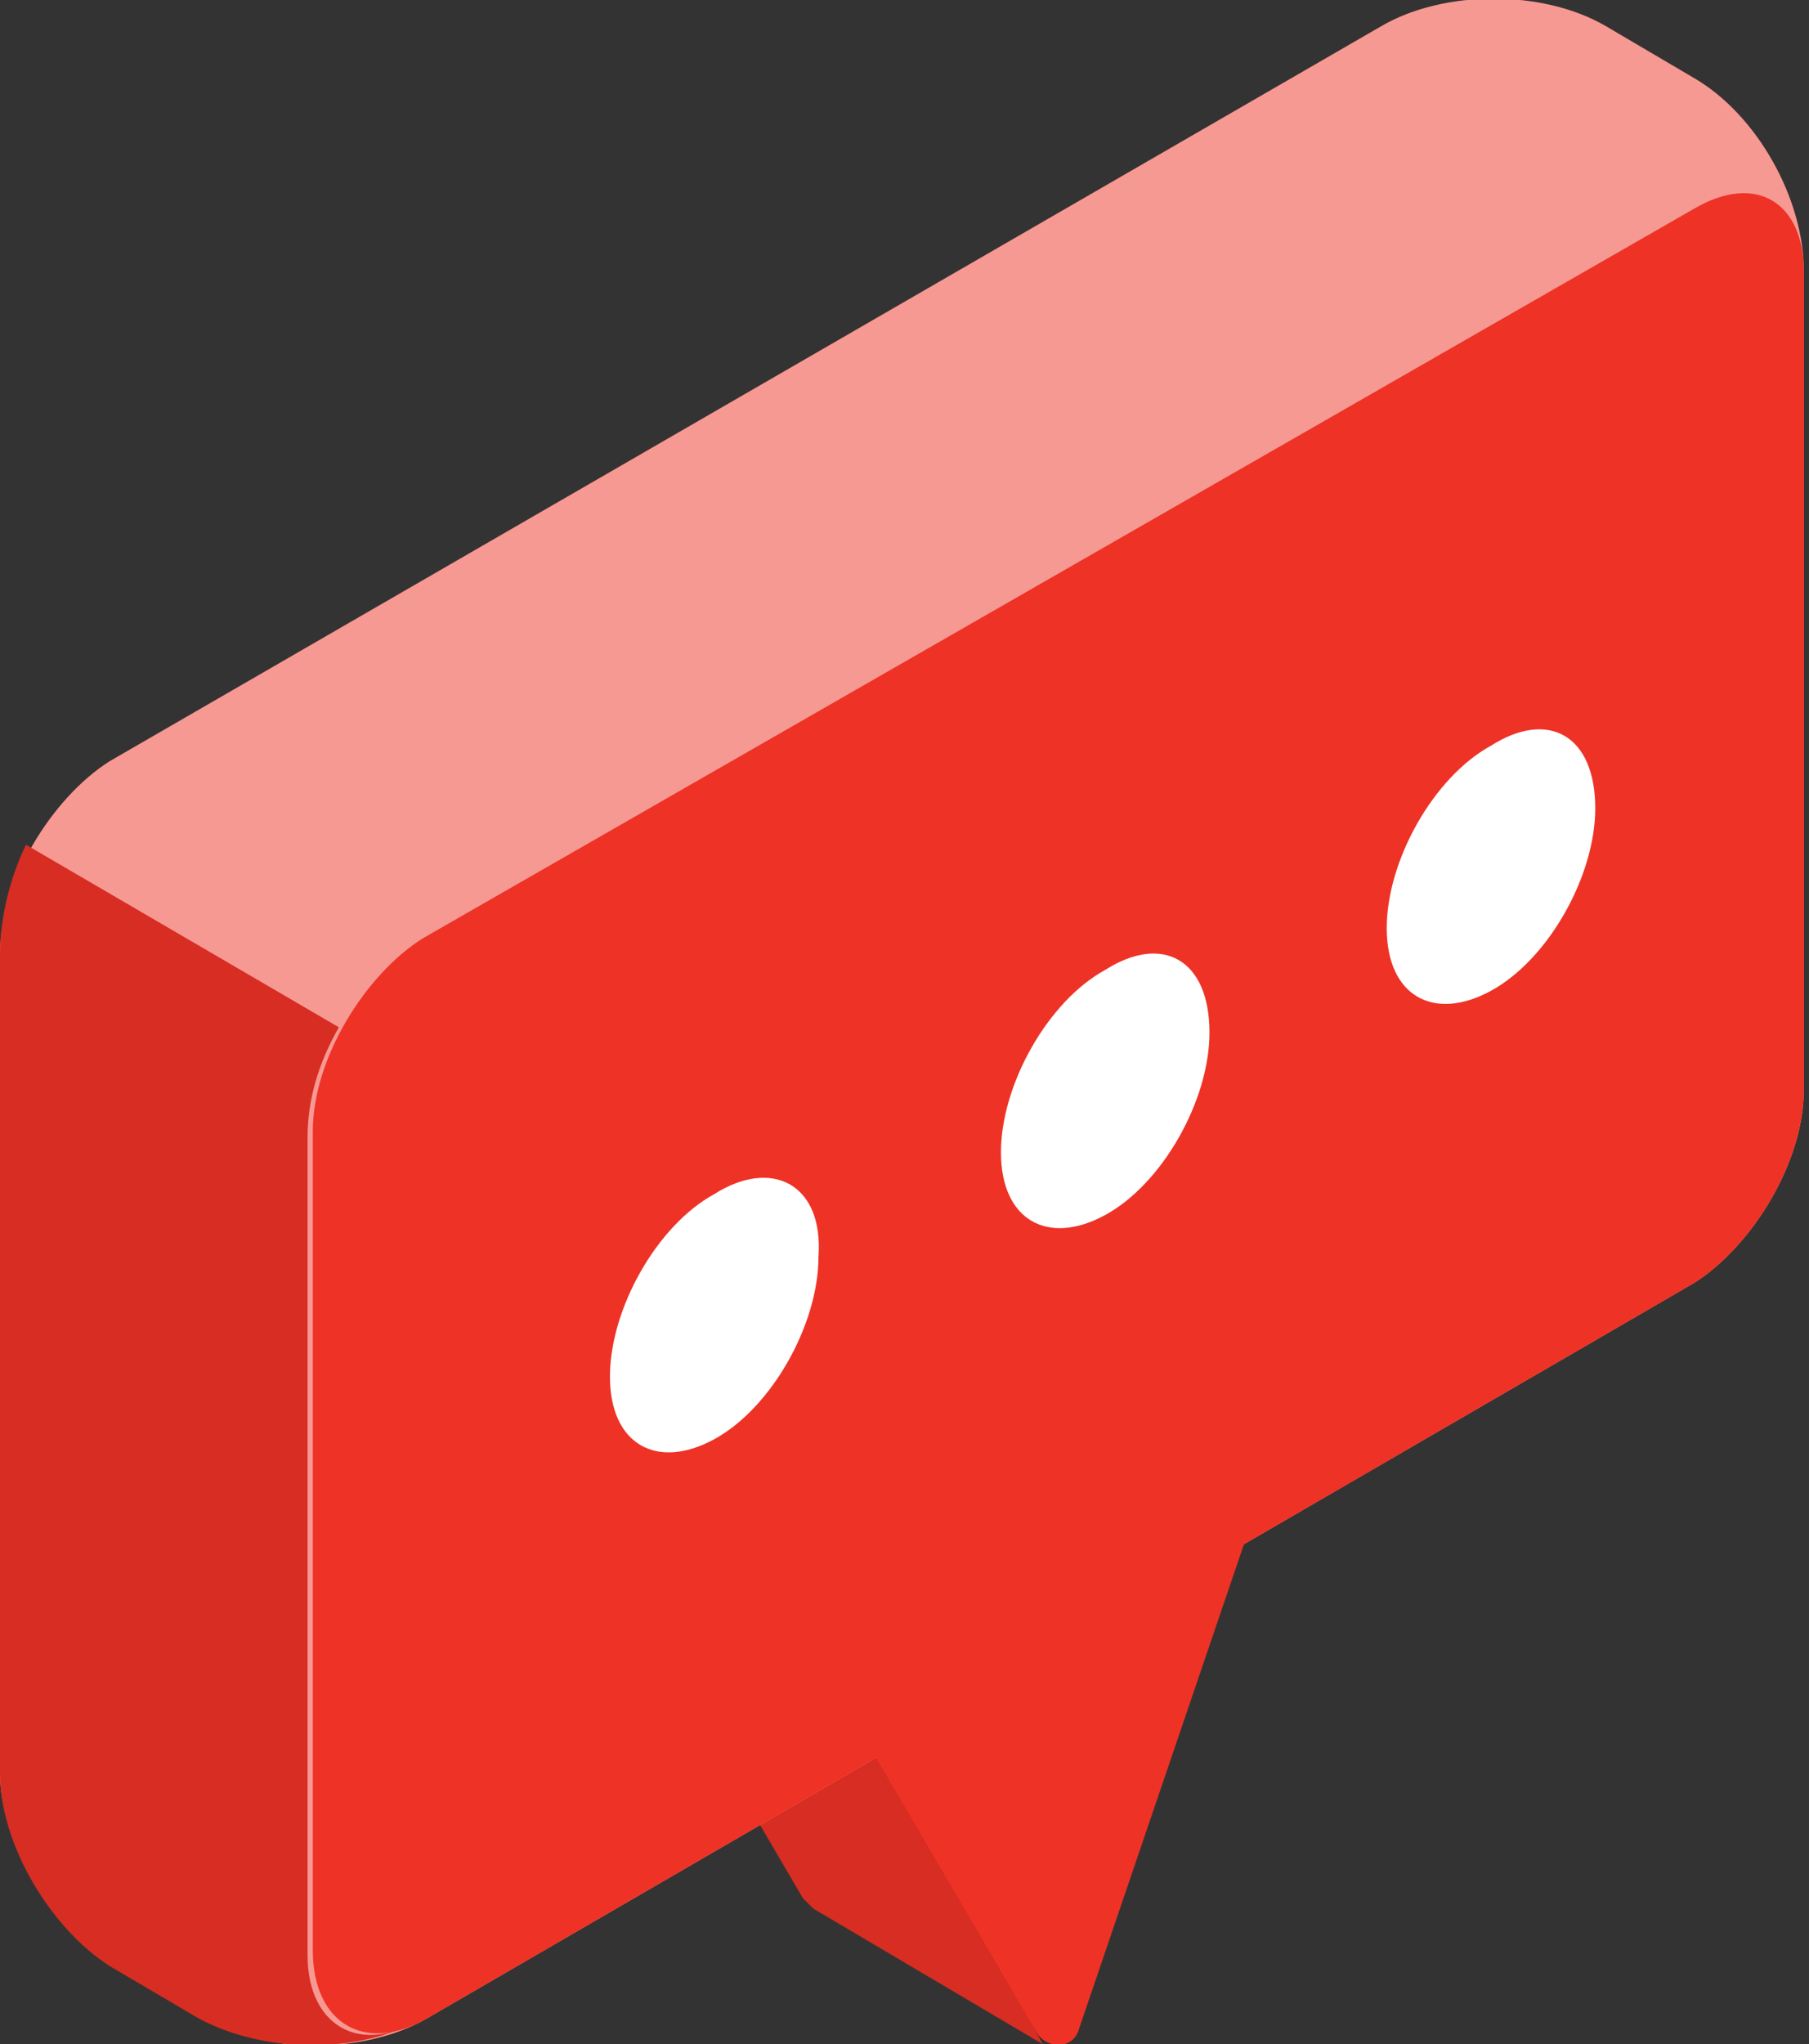
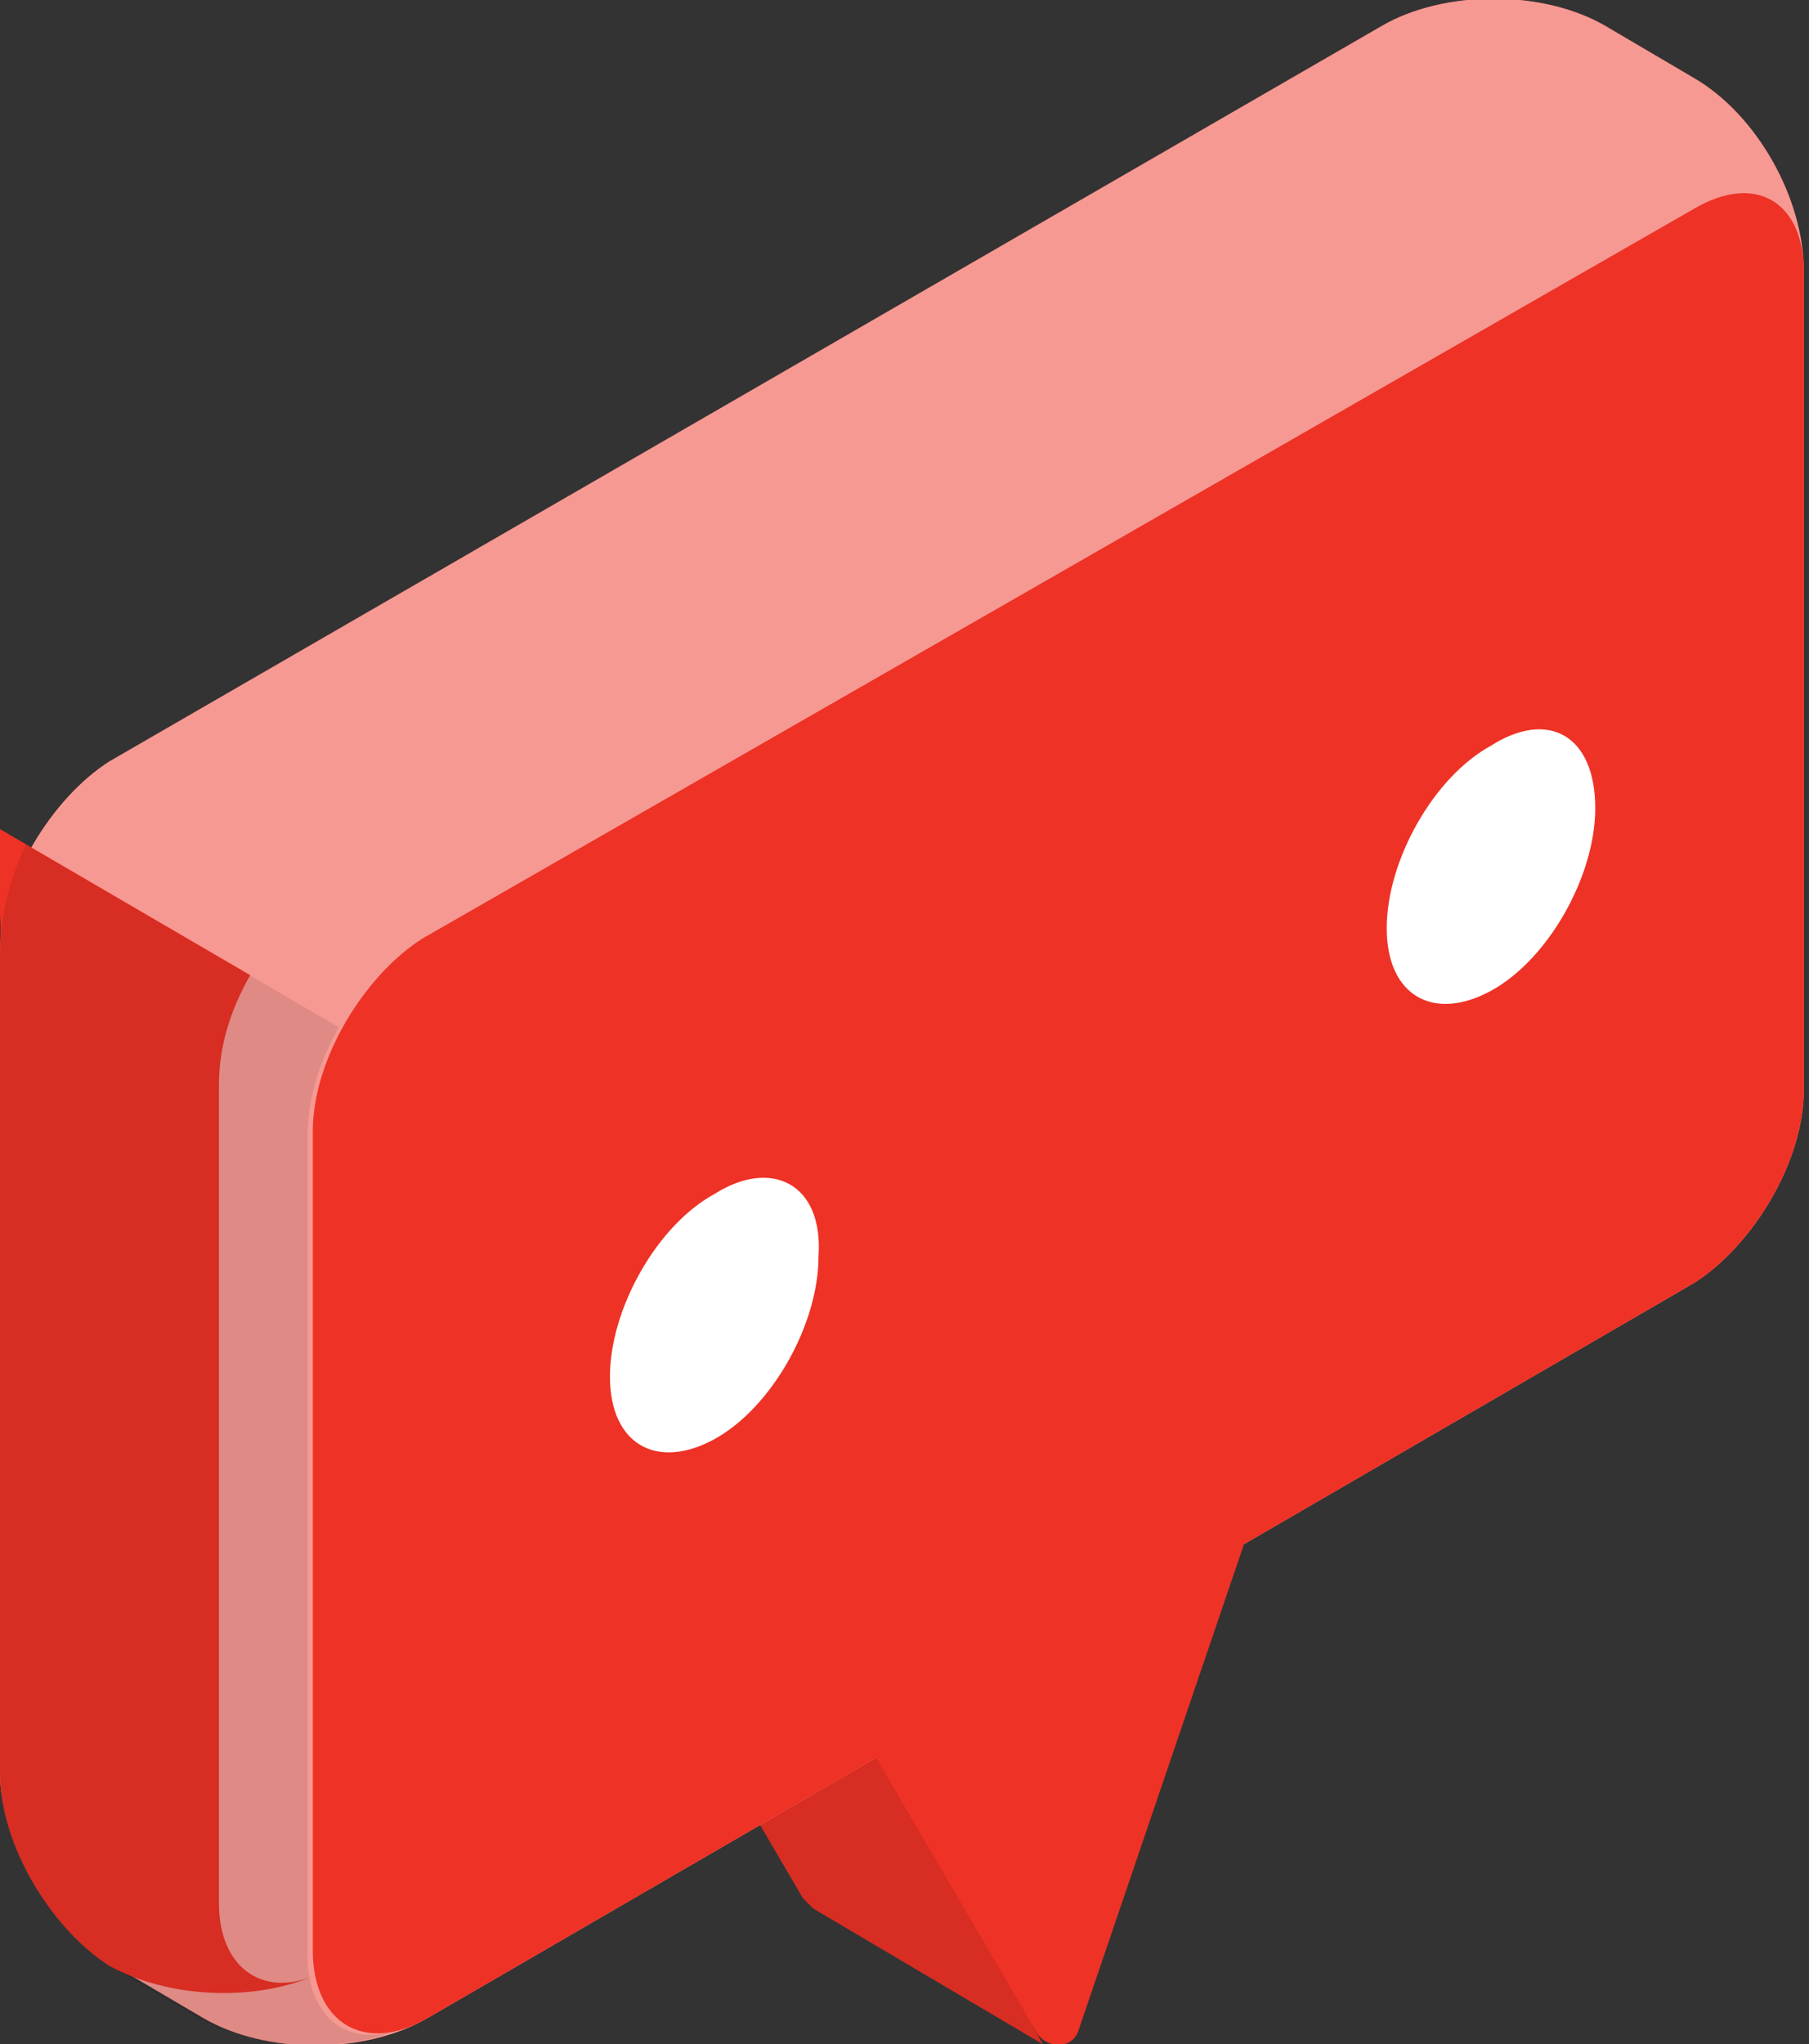
<svg xmlns="http://www.w3.org/2000/svg" x="0px" y="0px" viewBox="0 0 34.7 39.2" style="enable-background:new 0 0 34.7 39.2;" xml:space="preserve">
  <rect x="0" y="0" width="34.7" height="39.2" fill="#333333" stroke="none" />
  <style type="text/css"> .st0{fill:#F5F5F5;} .st1{fill:#F0F0F0;} .st2{fill:#27DEBF;} .st3{opacity:0.1;} .st4{opacity:0.5;fill:#FFFFFF;} .st5{fill:#FFFFFF;} .st6{fill:#EE3226;} .st7{fill:#EBEBEB;} .st8{fill:#FFA8A7;} .st9{fill:#F28F8F;} .st10{fill:#455A64;} .st11{fill:#263238;} .st12{fill:#37474F;} .st13{opacity:0.2;fill:#FFFFFF;} .st14{opacity:0.8;fill:#27DEBF;} .st15{opacity:0.2;} .st16{opacity:0.5;} </style>
  <g id="Floor">
    <path id="XMLID_15637_" class="st0" d="M-499.9,263.3c88.4,42.9,231.8,42.9,320.2,0c88.4-42.9,88.4-112.3,0-155.2 c-88.4-42.9-231.8-42.9-320.2,0C-588.3,151-588.3,220.5-499.9,263.3z" />
  </g>
  <g id="Cloud">
    <path id="XMLID_15667_" class="st1" d="M-181.6-74.2l-2.6,1v-5.6c0-4.5-3.6-5.6-7.4-3.3l0,0c-3.9,2.2-7,7.7-7,12.2v0.8 c-0.9-0.4-2-0.2-3.3,0.5l0,0c-2.8,1.6-5.1,5.5-5.1,8.8v0.4l-3.6,2.1c-1.8,1.1-3.3,3.6-3.3,5.8c0,2.1,1.5,3,3.3,1.9l28.9-16.7 c1.8-1.1,3.3-3.6,3.3-5.8C-178.3-74.4-179.8-75.2-181.6-74.2z" />
  </g>
  <g id="Speech_Bubbles">
    <g id="XMLID_14155_">
      <g>
        <path id="XMLID_14168_" class="st2" d="M-480.4,0.1l-2.9-5.5l2.3-6.7v-4.1l-7.1,4.1V-8l3.1,5.3c0.1,0.1,0.1,0.1,0.2,0.2l0,0 L-480.4,0.1z" />
        <path id="XMLID_8_" class="st3" d="M-480.4,0.1l-2.9-5.5l2.3-6.7v-4.1l-7.1,4.1V-8l3.1,5.3c0.1,0.1,0.1,0.1,0.2,0.2l0,0 L-480.4,0.1z" />
      </g>
      <path id="XMLID_14156_" class="st2" d="M-483.6-5.4l3.1,5.3c0.2,0.3,0.7,0.3,0.8-0.1l3.2-9.4v-4.1l-7.1,4.1V-5.4z" />
      <g id="XMLID_14157_">
        <g>
          <path id="XMLID_14160_" class="st2" d="M-498.3-27.3l24.3-14.1c1.2-0.7,3.1-0.7,4.3,0l1.7,1c1.2,0.7,2.1,2.3,2.1,3.7l0,18.5 c0,1.4-1,3-2.1,3.7l-24.3,14.1c-1.2,0.7-3.1,0.7-4.3,0l-1.7-1c-1.2-0.7-2.1-2.3-2.1-3.7v-18.5C-500.4-25-499.5-26.6-498.3-27.3z " />
          <path id="XMLID_16_" class="st4" d="M-498.3-27.3l24.3-14.1c1.2-0.7,3.1-0.7,4.3,0l1.7,1c1.2,0.7,2.1,2.3,2.1,3.7l0,18.5 c0,1.4-1,3-2.1,3.7l-24.3,14.1c-1.2,0.7-3.1,0.7-4.3,0l-1.7-1c-1.2-0.7-2.1-2.3-2.1-3.7v-18.5C-500.4-25-499.5-26.6-498.3-27.3z " />
        </g>
        <path id="XMLID_15640_" class="st2" d="M-465.8-36.7c0-1.4-1-1.9-2.1-1.2l-24.3,14.1c-1.2,0.7-2.1,2.3-2.1,3.7l0,18.5 c0,1.4,1,1.9,2.1,1.2l24.3-14.1c1.2-0.7,2.1-2.3,2.1-3.7L-465.8-36.7z" />
        <g id="XMLID_15638_">
          <g id="g4780">
            <g id="g15" transform="matrix(1.453,0,0,1.453,-115.18,-97.148)">
              <path id="path17-6" class="st5" d="M-247.2,55c-0.3-0.2-0.7-0.3-1.1-0.4c-0.7-0.2-1.4,0-1.9,1c-0.3,0.6-0.7,0.7-1.2,0.7 c-1.2-0.1-2.2-0.6-2.7-1.7c-0.2-0.5-0.2-1,0.3-1.6c0.3-0.3,0.6-0.7,0.6-1.1c0-0.6-1.5-2-2-2c-0.2,0-0.5,0.1-0.7,0.3 c-1.3,0.9-1.9,2.2-1.3,3.3c1.6,3.3,4.3,4.9,8.1,5.2c0.2,0,0.5,0,0.6,0c0.9-0.3,1.9-1.5,2.2-2.4 C-246.2,55.3-246.8,55.2-247.2,55L-247.2,55z" />
              <path id="path19-1" class="st5" d="M-251.5,48.8c2.8-0.6,4.1,0.3,4.4,2.9c0,0.2-0.1,0.7,0.3,0.5c0.4-0.1,0.3-0.5,0.3-0.7 c0-2.6-2.3-4.2-4.9-3.4c-0.2,0.1-0.6,0.1-0.6,0.5C-252.1,49-251.7,48.8-251.5,48.8L-251.5,48.8z" />
              <path id="path21-2" class="st5" d="M-250.9,49.4c-0.3,0.1-0.6,0.1-0.7,0.5c-0.1,0.4,0.3,0.2,0.6,0.2c1.7-0.2,2.3,0.2,2.6,1.8 c0,0.2,0,0.6,0.4,0.4c0.3-0.2,0.2-0.5,0.2-0.7C-247.8,49.9-249.2,48.9-250.9,49.4L-250.9,49.4z" />
              <path id="path23" class="st5" d="M-250.8,50.6c-0.2,0.1-0.4,0.2-0.4,0.4c-0.1,0.3,0.1,0.3,0.3,0.3c0.7-0.1,1.1,0.1,1.1,0.8 c0,0.2,0.1,0.3,0.3,0.2c0.3-0.1,0.3-0.4,0.3-0.6C-249.1,50.9-250,50.3-250.8,50.6L-250.8,50.6z" />
            </g>
          </g>
        </g>
        <g>
          <path id="XMLID_14158_" class="st2" d="M-500.4-5.2c0,1.4,1,3,2.1,3.7l1.7,1c1.1,0.6,2.7,0.7,3.9,0.2c-1,0.4-1.8-0.2-1.8-1.4 l0-18.5c0-0.7,0.2-1.4,0.6-2.1l-6-3.5c-0.4,0.7-0.6,1.4-0.6,2.1V-5.2z" />
          <path id="XMLID_9_" class="st3" d="M-500.4-5.2c0,1.4,1,3,2.1,3.7l1.7,1c1.1,0.6,2.7,0.7,3.9,0.2c-1,0.4-1.8-0.2-1.8-1.4l0-18.5 c0-0.7,0.2-1.4,0.6-2.1l-6-3.5c-0.4,0.7-0.6,1.4-0.6,2.1V-5.2z" />
        </g>
      </g>
    </g>
    <g id="XMLID_16799_">
      <g id="XMLID_16777_">
        <g>
          <path id="XMLID_16785_" class="st6" d="M20,39.2l-2.9-5.5l2.3-6.7v-4.1L12.3,27v4.1l3.1,5.3c0.1,0.1,0.1,0.1,0.2,0.2l0,0 L20,39.2z" />
          <path id="XMLID_10_" class="st3" d="M20,39.2l-2.9-5.5l2.3-6.7v-4.1L12.3,27v4.1l3.1,5.3c0.1,0.1,0.1,0.1,0.2,0.2l0,0L20,39.2z" />
        </g>
        <g id="XMLID_16779_">
          <g>
            <path id="XMLID_16784_" class="st6" d="M2.1,14.6L26.5,0.5c1.2-0.7,3.1-0.7,4.3,0l1.7,1c1.2,0.7,2.1,2.3,2.1,3.7l0,15.7 c0,1.4-1,3-2.1,3.7L8.2,38.7c-1.2,0.7-3.1,0.7-4.3,0l-1.7-1C1,37,0,35.3,0,34V18.3C0,16.9,1,15.3,2.1,14.6z" />
            <path id="XMLID_17_" class="st4" d="M2.1,14.6L26.5,0.5c1.2-0.7,3.1-0.7,4.3,0l1.7,1c1.2,0.7,2.1,2.3,2.1,3.7l0,15.7 c0,1.4-1,3-2.1,3.7L8.2,38.7c-1.2,0.7-3.1,0.7-4.3,0l-1.7-1C1,37,0,35.3,0,34V18.3C0,16.9,1,15.3,2.1,14.6z" />
          </g>
          <path id="XMLID_16783_" class="st6" d="M8.2,38.7C7,39.4,6,38.8,6,37.4l0-15.7c0-1.4,1-3,2.1-3.7L32.5,4 c1.2-0.7,2.1-0.1,2.1,1.2l0,15.7c0,1.4-1,3-2.1,3.7" />
          <g>
-             <path id="XMLID_16782_" class="st6" d="M0,34c0,1.4,1,3,2.1,3.7l1.7,1c1.1,0.6,2.7,0.7,3.9,0.2c-1,0.4-1.8-0.2-1.8-1.4l0-15.7 c0-0.7,0.2-1.4,0.6-2.1l-6-3.5C0.2,16.8,0,17.6,0,18.3V34z" />
+             <path id="XMLID_16782_" class="st6" d="M0,34c0,1.4,1,3,2.1,3.7c1.1,0.6,2.7,0.7,3.9,0.2c-1,0.4-1.8-0.2-1.8-1.4l0-15.7 c0-0.7,0.2-1.4,0.6-2.1l-6-3.5C0.2,16.8,0,17.6,0,18.3V34z" />
            <path id="XMLID_11_" class="st3" d="M0,34c0,1.4,1,3,2.1,3.7l1.7,1c1.1,0.6,2.7,0.7,3.9,0.2c-1,0.4-1.8-0.2-1.8-1.4l0-15.7 c0-0.7,0.2-1.4,0.6-2.1l-6-3.5C0.2,16.8,0,17.6,0,18.3V34z" />
          </g>
        </g>
        <path id="XMLID_16778_" class="st6" d="M16.8,33.7l3.1,5.3c0.2,0.3,0.7,0.3,0.8-0.1l3.2-9.4v-4.1l-7.1,4.1V33.7z" />
      </g>
      <g id="XMLID_16774_">
        <path id="XMLID_16773_" class="st5" d="M13.7,22.9c-1.1,0.6-2,2.2-2,3.5c0,1.3,0.9,1.8,2,1.2c1.1-0.6,2-2.2,2-3.5 C15.8,22.7,14.8,22.2,13.7,22.9z" />
-         <path id="XMLID_16775_" class="st5" d="M21.2,18.6c-1.1,0.6-2,2.2-2,3.5c0,1.3,0.9,1.8,2,1.2c1.1-0.6,2-2.2,2-3.5 C23.2,18.4,22.3,17.9,21.2,18.6z" />
        <path id="XMLID_16776_" class="st5" d="M28.6,14.3c-1.1,0.6-2,2.2-2,3.5c0,1.3,0.9,1.8,2,1.2c1.1-0.6,2-2.2,2-3.5 C30.6,14.1,29.7,13.6,28.6,14.3z" />
      </g>
    </g>
  </g>
  <g id="Icons">
    <g id="XMLID_14257_">
      <g id="XMLID_15872_">
        <g>
          <path id="XMLID_15903_" class="st6" d="M5.4-45.7l17.2-9.9c1.5-0.8,3.9-0.8,5.3,0l2.2,1.3c1.5,0.8,2.7,2.9,2.7,4.6l0,19.8 c0,1.7-1.2,3.8-2.7,4.6l-17.2,9.9c-1.5,0.8-3.9,0.8-5.3,0l-2.2-1.3c-1.5-0.8-2.7-2.9-2.7-4.6v-19.8C2.7-42.8,3.9-44.9,5.4-45.7z " />
          <path id="XMLID_12_" class="st4" d="M5.4-45.7l17.2-9.9c1.5-0.8,3.9-0.8,5.3,0l2.2,1.3c1.5,0.8,2.7,2.9,2.7,4.6l0,19.8 c0,1.7-1.2,3.8-2.7,4.6l-17.2,9.9c-1.5,0.8-3.9,0.8-5.3,0l-2.2-1.3c-1.5-0.8-2.7-2.9-2.7-4.6v-19.8C2.7-42.8,3.9-44.9,5.4-45.7z " />
        </g>
        <path id="XMLID_15902_" class="st6" d="M32.7-49.8c0-1.7-1.2-2.4-2.7-1.5l-17.2,9.9c-1.5,0.8-2.7,2.9-2.7,4.6l0,19.8 c0,1.7,1.2,2.4,2.7,1.5L30-25.3c1.5-0.8,2.7-2.9,2.7-4.6L32.7-49.8z" />
        <g>
          <path id="XMLID_15901_" class="st6" d="M2.7-21.3c0,1.7,1.2,3.8,2.7,4.6l2.2,1.3c1.3,0.8,3.4,0.8,4.9,0.2 c-1.3,0.5-2.2-0.2-2.2-1.8l0-19.8c0-0.8,0.3-1.8,0.8-2.6l-7.5-4.3C3-42.9,2.7-42,2.7-41.1V-21.3z" />
          <path id="XMLID_3_" class="st3" d="M2.7-21.3c0,1.7,1.2,3.8,2.7,4.6l2.2,1.3c1.3,0.8,3.4,0.8,4.9,0.2c-1.3,0.5-2.2-0.2-2.2-1.8 l0-19.8c0-0.8,0.3-1.8,0.8-2.6l-7.5-4.3C3-42.9,2.7-42,2.7-41.1V-21.3z" />
        </g>
      </g>
      <path id="XMLID_15569_" class="st5" d="M14.2-35.4l14.6-8.5c0.4-0.2,0.7,0,0.7,0.4v9.9c0,0.5-0.3,1-0.7,1.2l-14.6,8.5 c-0.4,0.2-0.7,0-0.7-0.4l0-9.9C13.5-34.7,13.8-35.2,14.2-35.4z" />
      <polygon id="XMLID_15846_" class="st6" points="13.5,-35 22.2,-32.2 29.5,-44.3 22.4,-31.2 " />
    </g>
    <g id="XMLID_14256_">
      <g id="XMLID_14692_">
        <g>
          <path id="XMLID_14714_" class="st2" d="M-437.6,37.1l17.2-9.9c1.5-0.8,3.9-0.8,5.3,0l2.2,1.3c1.5,0.8,2.7,2.9,2.7,4.6l0,19.8 c0,1.7-1.2,3.8-2.7,4.6l-17.2,9.9c-1.5,0.8-3.9,0.8-5.3,0l-2.2-1.3c-1.5-0.8-2.7-2.9-2.7-4.6V41.7 C-440.3,40-439.1,38-437.6,37.1z" />
          <path id="XMLID_13_" class="st4" d="M-437.6,37.1l17.2-9.9c1.5-0.8,3.9-0.8,5.3,0l2.2,1.3c1.5,0.8,2.7,2.9,2.7,4.6l0,19.8 c0,1.7-1.2,3.8-2.7,4.6l-17.2,9.9c-1.5,0.8-3.9,0.8-5.3,0l-2.2-1.3c-1.5-0.8-2.7-2.9-2.7-4.6V41.7 C-440.3,40-439.1,38-437.6,37.1z" />
        </g>
        <path id="XMLID_14713_" class="st2" d="M-410.3,33.1c0-1.7-1.2-2.4-2.7-1.5l-17.2,9.9c-1.5,0.8-2.7,2.9-2.7,4.6l0,19.8 c0,1.7,1.2,2.4,2.7,1.5l17.2-9.9c1.5-0.8,2.7-2.9,2.7-4.6L-410.3,33.1z" />
        <g>
          <path id="XMLID_14693_" class="st2" d="M-440.3,61.5c0,1.7,1.2,3.8,2.7,4.6l2.2,1.3c1.3,0.8,3.4,0.8,4.9,0.2 c-1.3,0.5-2.2-0.2-2.2-1.8l0-19.8c0-0.8,0.3-1.8,0.8-2.6l-7.5-4.3c-0.5,0.8-0.8,1.8-0.8,2.6V61.5z" />
          <path id="XMLID_4_" class="st3" d="M-440.3,61.5c0,1.7,1.2,3.8,2.7,4.6l2.2,1.3c1.3,0.8,3.4,0.8,4.9,0.2 c-1.3,0.5-2.2-0.2-2.2-1.8l0-19.8c0-0.8,0.3-1.8,0.8-2.6l-7.5-4.3c-0.5,0.8-0.8,1.8-0.8,2.6V61.5z" />
        </g>
      </g>
      <g id="XMLID_14249_">
        <path id="XMLID_14255_" class="st5" d="M-421.6,46.2c-1.7,1-3,3.5-3,5.7c0,2.2,1.3,3.2,3,2.3c1.7-1,3-3.5,3-5.7 C-418.6,46.2-419.9,45.2-421.6,46.2z" />
        <polygon id="XMLID_14254_" class="st5" points="-426.9,47.2 -425.6,46.4 -425.6,47.1 -426.9,47.8 " />
        <path id="XMLID_14250_" class="st5" d="M-415.8,41.6l-2.4,1.4c-0.4,0.3-0.8,0-0.8-0.6s-0.4-0.9-0.8-0.6l-3.6,2.1 c-0.4,0.3-0.8,1-0.8,1.6s-0.4,1.3-0.8,1.6l-2.4,1.4c-0.4,0.3-0.8,1-0.8,1.6v9c0,0.6,0.4,0.9,0.8,0.6l11.6-6.7 c0.4-0.3,0.8-1,0.8-1.6v-9C-415,41.6-415.3,41.4-415.8,41.6z M-421.6,54.8c-1.9,1.1-3.5-0.1-3.5-2.6c0-2.5,1.5-5.5,3.5-6.6 c1.9-1.1,3.5,0.1,3.5,2.6C-418.1,50.7-419.7,53.7-421.6,54.8z M-418,45.1c-0.2,0.1-0.3,0-0.3-0.2c0-0.2,0.1-0.5,0.3-0.6 c0.2-0.1,0.3,0,0.3,0.2C-417.7,44.8-417.8,45-418,45.1z" />
      </g>
    </g>
    <g id="XMLID_14176_">
      <g id="XMLID_14690_">
        <g>
          <path id="XMLID_14717_" class="st2" d="M-437.6-4.9l17.2-9.9c1.5-0.8,3.9-0.8,5.3,0l2.2,1.3c1.5,0.8,2.7,2.9,2.7,4.6l0,19.8 c0,1.7-1.2,3.8-2.7,4.6l-17.2,9.9c-1.5,0.8-3.9,0.8-5.3,0l-2.2-1.3c-1.5-0.8-2.7-2.9-2.7-4.6V-0.3C-440.3-2-439.1-4.1-437.6-4.9 z" />
          <path id="XMLID_14_" class="st4" d="M-437.6-4.9l17.2-9.9c1.5-0.8,3.9-0.8,5.3,0l2.2,1.3c1.5,0.8,2.7,2.9,2.7,4.6l0,19.8 c0,1.7-1.2,3.8-2.7,4.6l-17.2,9.9c-1.5,0.8-3.9,0.8-5.3,0l-2.2-1.3c-1.5-0.8-2.7-2.9-2.7-4.6V-0.3C-440.3-2-439.1-4.1-437.6-4.9 z" />
        </g>
        <path id="XMLID_14716_" class="st2" d="M-410.3-8.9c0-1.7-1.2-2.4-2.7-1.5l-17.2,9.9c-1.5,0.8-2.7,2.9-2.7,4.6l0,19.8 c0,1.7,1.2,2.4,2.7,1.5l17.2-9.9c1.5-0.8,2.7-2.9,2.7-4.6L-410.3-8.9z" />
        <g>
          <path id="XMLID_14691_" class="st2" d="M-440.3,19.5c0,1.7,1.2,3.8,2.7,4.6l2.2,1.3c1.3,0.8,3.4,0.8,4.9,0.2 c-1.3,0.5-2.2-0.2-2.2-1.8l0-19.8c0-0.8,0.3-1.8,0.8-2.6l-7.5-4.3c-0.5,0.8-0.8,1.8-0.8,2.6V19.5z" />
          <path id="XMLID_5_" class="st3" d="M-440.3,19.5c0,1.7,1.2,3.8,2.7,4.6l2.2,1.3c1.3,0.8,3.4,0.8,4.9,0.2 c-1.3,0.5-2.2-0.2-2.2-1.8l0-19.8c0-0.8,0.3-1.8,0.8-2.6l-7.5-4.3c-0.5,0.8-0.8,1.8-0.8,2.6V19.5z" />
        </g>
      </g>
      <path id="XMLID_18829_" class="st5" d="M-425.7,1.5l0,12c-0.2,0-0.8,0.3-1.1,0.5c-1.2,0.7-2.2,2.4-2.2,3.8c0,1.4,1,2,2.2,1.3 c1.2-0.7,2.7-2.7,2.7-4.1v-11l7-4v8.6c-0.2,0-0.8,0.3-1.1,0.5c-1.2,0.7-1.8,2.1-1.8,3.5c0,1.4,1,2,2.2,1.3 c1.2-0.7,2.2-2.4,2.2-3.8l0,0V-4.4L-425.7,1.5z" />
    </g>
    <g id="XMLID_14258_">
      <g id="XMLID_14969_">
        <g>
          <path id="XMLID_15298_" class="st6" d="M5.4-97.7l17.2-9.9c1.5-0.8,3.9-0.8,5.3,0l2.2,1.3c1.5,0.8,2.7,2.9,2.7,4.6l0,19.8 c0,1.7-1.2,3.8-2.7,4.6l-17.2,9.9c-1.5,0.8-3.9,0.8-5.3,0l-2.2-1.3c-1.5-0.8-2.7-2.9-2.7-4.6v-19.8C2.7-94.8,3.9-96.9,5.4-97.7z " />
          <path id="XMLID_15_" class="st4" d="M5.4-97.7l17.2-9.9c1.5-0.8,3.9-0.8,5.3,0l2.2,1.3c1.5,0.8,2.7,2.9,2.7,4.6l0,19.8 c0,1.7-1.2,3.8-2.7,4.6l-17.2,9.9c-1.5,0.8-3.9,0.8-5.3,0l-2.2-1.3c-1.5-0.8-2.7-2.9-2.7-4.6v-19.8C2.7-94.8,3.9-96.9,5.4-97.7z " />
        </g>
        <path id="XMLID_15297_" class="st6" d="M32.7-101.8c0-1.7-1.2-2.4-2.7-1.5l-17.2,9.9c-1.5,0.8-2.7,2.9-2.7,4.6l0,19.8 c0,1.7,1.2,2.4,2.7,1.5L30-77.4c1.5-0.8,2.7-2.9,2.7-4.6L32.7-101.8z" />
        <g>
          <path id="XMLID_15248_" class="st6" d="M2.7-73.3c0,1.7,1.2,3.8,2.7,4.6l2.2,1.3c1.3,0.8,3.4,0.8,4.9,0.2 c-1.3,0.5-2.2-0.2-2.2-1.8l0-19.8c0-0.8,0.3-1.8,0.8-2.6l-7.5-4.3C3-94.9,2.7-94,2.7-93.1V-73.3z" />
          <path id="XMLID_7_" class="st3" d="M2.7-73.3c0,1.7,1.2,3.8,2.7,4.6l2.2,1.3c1.3,0.8,3.4,0.8,4.9,0.2c-1.3,0.5-2.2-0.2-2.2-1.8 l0-19.8c0-0.8,0.3-1.8,0.8-2.6l-7.5-4.3C3-94.9,2.7-94,2.7-93.1V-73.3z" />
        </g>
      </g>
      <path id="path17-6_1_" class="st5" d="M26.8-83.8c-0.4-0.3-0.8-0.5-1.2-0.7c-0.8-0.4-1.6,0-2.2,1.7c-0.3,1-0.8,1.3-1.3,1.3 c-1.4-0.2-2.5-1-3.1-2.9c-0.3-0.8-0.3-1.7,0.4-2.7c0.3-0.6,0.7-1.2,0.7-2c0-1-1.7-3.5-2.3-3.5c-0.3,0-0.5,0.2-0.8,0.5 c-1.5,1.6-2.1,3.9-1.5,5.8c1.8,5.7,4.5,7.6,8.8,8c0.2,0,0.5-0.1,0.7-0.1c1-0.5,2.5-1.7,2.8-3.3C28-83.3,27.3-83.5,26.8-83.8 L26.8-83.8z" />
    </g>
  </g>
  <g id="Device">
    <g>
      <ellipse id="XMLID_15560_" class="st7" cx="-341.7" cy="221.2" rx="63.1" ry="30.1" />
      <g id="XMLID_7391_">
        <g id="XMLID_921_">
          <path id="XMLID_851_" class="st8" d="M-268.6-33.2c4.8-4.9,11.5-8.3,16.1-4.8c4.6,3.6,4.7,12.3,1.7,16.7 c-4.5,6.7-17.9,17.8-17.9,17.8L-268.6-33.2z" />
          <path id="XMLID_50_" class="st9" d="M-366.5,40.2c0,0,10-12.2,11.3-18.7V96h-11.3V40.2z" />
          <path id="XMLID_51_" class="st8" d="M-299.2,161.2c0.4-10.1,8.3-14,15.9-28c8.9-16.6,9.9-34.6,10.9-50.2H-359v78.2L-299.2,161.2 z" />
          <path id="XMLID_830_" class="st9" d="M-343.9,137.3l70.5-40.7c0.5-4.7,0.7-9.2,1-13.6h-6.2l-72.8,37.2L-343.9,137.3z" />
          <g id="XMLID_31_">
            <path id="XMLID_14422_" class="st10" d="M-354.2,135.7l-1.9-1.1c-1.6-0.9-2.8-3.1-2.8-4.9V-37.6c0-1.8,1.3-4,2.8-4.9L-279-87 c1.6-0.9,4.1-0.9,5.6,0l1.9,1.1c1.6,0.9,2.8,3.1,2.8,4.9V86.3c0,1.8-1.3,4-2.8,4.9l-77.2,44.6 C-350.2,136.6-352.7,136.6-354.2,135.7z" />
            <path id="XMLID_838_" class="st11" d="M-347.7-34.3l-10.5-6c-0.5,0.9-0.8,1.9-0.8,2.8v167.3c0,1.8,1.3,4,2.8,4.9l1.9,1.1 c1.6,0.9,4.1,0.9,5.6,0l1-0.6V-34.3z" />
            <path id="XMLID_14420_" class="st12" d="M-351.4-33.2v167.3c0,1.8,1.3,2.5,2.8,1.6l77.2-44.6c1.6-0.9,2.8-3.1,2.8-4.9V-81 c0-1.8-1.3-2.5-2.8-1.6l-77.2,44.6C-350.2-37.2-351.4-35-351.4-33.2z" />
-             <path id="XMLID_14425_" class="st5" d="M-345.3-22.7l70.4-40.7c1.3-0.8,2.4-0.1,2.4,1.4V71.5c0,1.5-1.1,3.4-2.4,4.2l-70.4,40.7 c-1.3,0.8-2.4,0.1-2.4-1.4l0-133.5C-347.7-20-346.6-21.9-345.3-22.7z" />
            <path id="XMLID_36_" class="st11" d="M-310-56c1-0.6,1.9-0.1,1.9,1.1s-0.8,2.7-1.9,3.3c-1,0.6-1.9,0.1-1.9-1.1 C-311.9-54-311.1-55.4-310-56z" />
            <g id="XMLID_33_">
              <path id="XMLID_35_" class="st11" d="M-315.5-46.6c3.8-2.1,10.6-6.2,14.4-8.4c0.6-0.4,1.2-0.1,1.2,0.6c0,0.7-0.5,1.6-1.2,1.9 l-14.4,8.3c-0.6,0.4-1.2,0.1-1.2-0.6C-316.7-45.5-316.1-46.3-315.5-46.6z" />
              <path id="XMLID_34_" class="st11" d="M-319.1-44.5c0.6-0.3,1.1-0.1,1.1,0.6s-0.5,1.5-1.1,1.8c-0.6,0.3-1.1,0.1-1.1-0.6 C-320.2-43.4-319.7-44.2-319.1-44.5z" />
            </g>
            <path id="XMLID_32_" class="st11" d="M-310,100.4c2.1-1.2,3.8-0.2,3.8,2.2c0,2.4-1.7,5.3-3.8,6.5c-2.1,1.2-3.8,0.2-3.8-2.2 C-313.8,104.5-312.1,101.6-310,100.4z" />
          </g>
          <path id="XMLID_30_" class="st8" d="M-352.5,15.6c2.4,1.1,5,8.4,4.2,15.5c-0.6,5-4.2,13.4-7.1,16.8c-2.9,3.5-7.2,9.7-7.3,14.1 c-0.1,4.4-0.3,16.8,5.5,26.5c5.8,9.7,18.7,31.4,15.2,53.1h-43.3c0-3.1-0.3-12.6-3.2-21.4c-2.9-8.8-5.8-19-6.1-27.5 c-0.3-8.5,6.1-40.9,8-45.8c2.4-6.2,9.1-10.2,16.4-17.3C-362,21.7-358.6,12.8-352.5,15.6z" />
          <path id="XMLID_49_" class="st8" d="M-375.3,230.4c18.4,10.6,48.1,10.6,66.5,0c18.4-10.6,18.4-27.8,0-38.4 c-18.4-10.6-48.1-10.6-66.5,0C-393.6,202.6-393.6,219.8-375.3,230.4z" />
          <path id="XMLID_55_" class="st8" d="M-389.1,211.2c0-5.9,2.7-37.5,3.2-45.3c0.6-9.6,0.6-19.1,0.6-24.2h86.5c0,0-1.1,15.5,0,30.4 c1.1,14.9,3.8,28.2,3.8,39.1L-389.1,211.2z" />
          <path id="XMLID_832_" class="st13" d="M-360.8,34.1c0.3-0.5,6.1-7.9,7.5-10.9c1.4-2.9,1.2-6.3-2.8-8c-4.2,1.2-7.7,8-14.2,14.4 C-370.2,29.7-367.1,34.5-360.8,34.1z" />
          <path id="XMLID_828_" class="st9" d="M-297.2,153.8L-297.2,153.8c-3.1,5.3-11.6,17.4-34.2,19.9c0,0,19.5,2.6,32.2-11.2l0,0 c0-0.4,0-0.8,0-1.2C-299.1,158.4-298.4,156-297.2,153.8z" />
          <g id="XMLID_61_">
            <path id="XMLID_837_" class="st9" d="M-255.9,70c-2.4,4-12.7,11.5-12.7,11.5V58.3L-255.9,70z" />
            <path id="XMLID_64_" class="st8" d="M-260.7,49.9c-5.7-0.5-10,2.2-10,7.1v8.8c0,4.7,4.2,8.4,8.8,7.7c0.1,0,0.1,0,0.2,0 c7.5-1.2,7.4-8.1,7.5-11.7C-254.1,58.2-255.6,50.3-260.7,49.9z" />
          </g>
          <g id="XMLID_843_">
            <path id="XMLID_849_" class="st9" d="M-255.2,12.7c-2.5,4.3-13.4,12.1-13.4,12.1V0.4L-255.2,12.7z" />
            <path id="XMLID_846_" class="st8" d="M-260.3-8.5c-6-0.6-9.2,2.1-10.6,7.5c-0.5,2-0.6,5.3,0,9.3c0.6,4,4.4,8.9,9.3,8.1 c0.1,0,0.2,0,0.2,0c7.9-1.3,8.8-5.6,8.8-12.4S-254.9-8-260.3-8.5z" />
          </g>
          <g id="XMLID_839_">
            <path id="XMLID_842_" class="st9" d="M-254.7,34.8c-3.4,6-14,13-14,13V24.9L-254.7,34.8z" />
          </g>
          <path id="XMLID_853_" class="st8" d="M-260.4,15.7c-5.5-0.5-8.4,1.9-9.6,6.9c-0.5,1.9-0.5,4.8,0,8.5c0.5,3.7,4,8.1,8.5,7.4 c0.1,0,0.1,0,0.2,0c7.3-1.2,8.1-5.1,8.1-11.4C-253.3,20.8-255.5,16.2-260.4,15.7z" />
          <path id="XMLID_914_" class="st9" d="M-368.7,28.1L-368.7,28.1c-0.5,0.5-1,1-1.5,1.6c0,0,3.1,4.8,9.4,4.4 C-360.8,34.1-363.4,29.3-368.7,28.1z" />
        </g>
      </g>
      <g id="XMLID_14177_">
        <g id="XMLID_14189_">
          <path id="XMLID_14193_" class="st2" d="M-341.2-15.1l0-1.2c0-0.3,0.2-0.6,0.4-0.7l0.1-0.1c0.2-0.1,0.4,0,0.4,0.2v1.2 c0,0.3-0.2,0.6-0.4,0.7l-0.1,0.1C-341-14.8-341.2-14.9-341.2-15.1z" />
          <path id="XMLID_14192_" class="st2" d="M-339.4-16.2l0-2c0-0.3,0.2-0.6,0.4-0.7l0.1-0.1c0.2-0.1,0.4,0,0.4,0.2l0,2 c0,0.3-0.2,0.6-0.4,0.7l-0.1,0.1C-339.2-15.8-339.4-15.9-339.4-16.2z" />
          <path id="XMLID_14191_" class="st2" d="M-337.5-17.2l0-2.9c0-0.3,0.2-0.6,0.4-0.7l0.1-0.1c0.2-0.1,0.4,0,0.4,0.2l0,2.9 c0,0.3-0.2,0.6-0.4,0.7l-0.1,0.1C-337.4-16.9-337.5-17-337.5-17.2z" />
          <path id="XMLID_14190_" class="st2" d="M-335.7-18.3v-5c0-0.3,0.2-0.6,0.4-0.7l0.1-0.1c0.2-0.1,0.4,0,0.4,0.2l0,5 c0,0.3-0.2,0.6-0.4,0.7l-0.1,0.1C-335.5-17.9-335.7-18-335.7-18.3z" />
        </g>
        <g id="XMLID_14188_">
          <path id="XMLID_13213_" class="st2" d="M-330.8-20.8c0,0-0.1-0.1-0.1-0.1v-0.7l-2,1.2c-0.1,0.1-0.2,0-0.2-0.1v-0.3 c0-0.1,0-0.1,0-0.2c0,0,0-0.1,0.1-0.2l2.2-3.9c0-0.1,0.1-0.1,0.1-0.2c0,0,0.1-0.1,0.1-0.1l0.3-0.2c0.1-0.1,0.1-0.1,0.2-0.1 c0,0,0.1,0.1,0.1,0.1v2.6l0.5-0.3c0.1,0,0.1-0.1,0.2-0.1c0,0,0.1,0.1,0.1,0.1v0.2c0,0.1,0,0.1-0.1,0.2c0,0.1-0.1,0.1-0.2,0.2 l-0.5,0.3v0.7c0,0.1,0,0.1-0.1,0.2s-0.1,0.1-0.2,0.2l-0.3,0.2C-330.7-20.8-330.7-20.8-330.8-20.8z M-330.7-22.4v-1.8l-1.5,2.7 L-330.7-22.4z" />
          <path id="XMLID_14170_" class="st2" d="M-328.3-22.6c-0.4-0.2-0.6-0.6-0.6-1.4c0-0.7,0.2-1.4,0.6-2c0.4-0.6,1-1.2,1.7-1.6 c0.3-0.2,0.6-0.3,0.8-0.4c0.3-0.1,0.5-0.1,0.6-0.1c0,0,0.1,0,0.1,0.1c0,0,0,0.1,0,0.1l-0.2,0.4c0,0.1-0.1,0.1-0.1,0.1 c0,0,0,0-0.1,0c-0.3,0-0.6,0.1-1,0.4c-0.5,0.3-0.9,0.6-1.2,1.1c-0.3,0.4-0.4,0.9-0.4,1.5c0,0.6,0.1,0.9,0.4,1 c0.3,0.1,0.6,0,1.1-0.2c0.2-0.1,0.3-0.2,0.5-0.3c0.2-0.1,0.3-0.2,0.4-0.4v-1.2l-0.9,0.5c-0.1,0.1-0.1,0.1-0.2,0 c0,0-0.1-0.1-0.1-0.1v-0.2c0-0.1,0-0.1,0.1-0.2c0-0.1,0.1-0.1,0.2-0.2l1.4-0.8c0.1-0.1,0.2-0.1,0.2,0c0,0,0.1,0.1,0.1,0.2v1.7 c0,0.1,0,0.1,0,0.2c0,0,0,0.1-0.1,0.1c-0.4,0.5-0.9,0.9-1.6,1.3C-327.4-22.6-327.9-22.5-328.3-22.6z" />
        </g>
        <g id="XMLID_14185_">
          <g id="XMLID_14187_">
            <path id="XMLID_14227_" class="st2" d="M-311.7-34.9v2.8c0,0.2,0.1,0.3,0.3,0.2l2.4-1.4c0.2-0.1,0.3-0.4,0.3-0.6v-2.8 c0-0.2-0.1-0.3-0.3-0.2l-2.4,1.4C-311.5-35.3-311.7-35.1-311.7-34.9z" />
          </g>
          <path id="XMLID_14175_" class="st2" d="M-309.2-37.2c0-0.3-0.1-0.5-0.3-0.7c-0.2-0.1-0.5-0.1-0.7,0.1c-0.5,0.3-0.8,0.9-0.8,1.4 v1h0.4v-1c0-0.4,0.3-0.9,0.6-1.1c0.1-0.1,0.2-0.1,0.3-0.1c0.1,0,0.1,0.1,0.1,0.3l0,1h0.4L-309.2-37.2z" />
        </g>
        <g id="XMLID_14178_">
          <path id="XMLID_14208_" class="st2" d="M-278.4-54.9c-0.2-0.1-0.5-0.1-0.7,0.1l-5.4,3.1c-0.5,0.3-0.8,0.9-0.8,1.4v2.3 c0,0.3,0.1,0.5,0.3,0.6c0.1,0,0.2,0.1,0.3,0.1c0.1,0,0.3,0,0.4-0.1l5.4-3.1c0.5-0.3,0.8-0.9,0.8-1.4v-2.3 C-278.1-54.6-278.2-54.8-278.4-54.9z M-284.8-47.8c-0.1,0-0.1-0.2-0.1-0.3v-2.3c0-0.4,0.3-0.9,0.6-1.1l5.4-3.1 c0.1,0,0.2-0.1,0.2-0.1c0,0,0.1,0,0.1,0c0.1,0,0.1,0.2,0.1,0.3v2.3c0,0.4-0.3,0.9-0.6,1.1l-5.4,3.1 C-284.7-47.7-284.8-47.7-284.8-47.8z" />
          <g id="XMLID_14180_">
            <path id="XMLID_14206_" class="st2" d="M-284.7-48C-284.7-48-284.7-48-284.7-48l0-2.4c0-0.3,0.2-0.7,0.5-0.9l5.4-3.1 c0,0,0.1,0,0.1,0c0,0,0,0,0,0.1v2.3c0,0.3-0.2,0.7-0.5,0.9L-284.7-48C-284.7-48-284.7-48-284.7-48z" />
          </g>
          <g id="XMLID_14179_">
            <path id="XMLID_14204_" class="st2" d="M-277.9-54.4c0.2-0.1,0.4,0.2,0.4,0.6v0.4c0,0.5-0.2,0.9-0.4,1.1l-0.4,0.2l0-2.1 C-278.2-54.2-278.1-54.3-277.9-54.4z" />
          </g>
        </g>
        <g id="XMLID_14205_">
          <path id="XMLID_14209_" class="st2" d="M-327.5,2.5c0.5,0.2,1.4,0.1,2.2-0.4c1.8-1,3.2-3,3.3-6.4c-0.8,1.3-2,2.6-3,3.2 c-2.4,1.4-4.1,1.1-4.1-1.4c0-2.4,2-5.1,4.4-6.5c2.7-1.6,5-1.1,5,3c0,4.7-2.6,8.1-5.5,9.8c-1.7,1-2.9,1.1-3.7,0.8L-327.5,2.5z M-322.1-5.7c-0.3-2-1.3-2.3-2.6-1.5c-1.1,0.7-2.1,2-2.1,3.5c0,1.4,0.8,1.7,2.2,0.9C-323.8-3.3-322.8-4.3-322.1-5.7z" />
          <path id="XMLID_14237_" class="st2" d="M-315.6-11.1c0.9-0.5,1.6-0.3,1.6,0.5c0,0.9-0.7,1.9-1.6,2.4c-0.9,0.5-1.6,0.3-1.6-0.5 C-317.3-9.5-316.6-10.5-315.6-11.1z M-315.6-4.6c0.9-0.5,1.6-0.3,1.6,0.5s-0.7,1.9-1.6,2.4c-0.9,0.5-1.6,0.3-1.6-0.5 C-317.3-3-316.6-4.1-315.6-4.6z" />
          <path id="XMLID_14243_" class="st2" d="M-311.8-10.2c0-4.1,1.8-7.3,4.7-8.9c2.9-1.7,4.7-0.6,4.7,3.5c0,4.1-1.8,7.4-4.7,9.1 C-309.9-4.9-311.8-6.1-311.8-10.2z M-304.7-14.3c0-3.4-1-3.9-2.3-3.2c-1.3,0.8-2.3,2.4-2.3,5.8c0,3.4,1,4,2.3,3.3 C-305.7-9.1-304.7-10.8-304.7-14.3z" />
          <path id="XMLID_14246_" class="st2" d="M-300.5-16.7c0-4.1,1.8-7.3,4.7-8.9c2.9-1.7,4.7-0.6,4.7,3.5c0,4.1-1.8,7.4-4.7,9.1 C-298.7-11.4-300.5-12.6-300.5-16.7z M-293.5-20.7c0-3.4-1-3.9-2.3-3.2c-1.3,0.8-2.3,2.4-2.3,5.8c0,3.4,1,4,2.3,3.3 C-294.4-15.6-293.5-17.3-293.5-20.7z" />
        </g>
        <g id="XMLID_14174_">
          <g id="XMLID_14172_">
            <g id="XMLID_8010_">
              <g id="XMLID_7758_">
                <path id="XMLID_14202_" class="st14" d="M-338.3,27.9l56.6-32.7c1.2-0.7,2.2-0.1,2.2,1.2v16.7c0,1.4-1,3.1-2.2,3.7 l-56.6,32.7c-1.2,0.7-2.2,0.1-2.2-1.2l0-16.7C-340.5,30.2-339.5,28.6-338.3,27.9z" />
              </g>
            </g>
            <path id="XMLID_7861_" class="st1" d="M-334.2,29.8l7.3-4.2c1.1-0.6,2-0.1,2,1.2v8.4c0,1.3-0.9,2.8-2,3.5l-7.3,4.2 c-1.1,0.6-2,0.1-2-1.2v-8.4C-336.2,32-335.3,30.5-334.2,29.8z" />
            <g id="XMLID_14173_">
              <path id="XMLID_14212_" class="st1" d="M-320,21.6l20.2-11.6c0.7-0.4,1.2-0.1,1.2,0.6c0,0.7-0.5,1.6-1.2,2L-320,24.3 c-0.7,0.4-1.2,0.1-1.2-0.6S-320.7,22-320,21.6z" />
              <path id="XMLID_14211_" class="st1" d="M-320,26.8l35.2-20.4c0.7-0.4,1.2-0.1,1.2,0.6s-0.5,1.6-1.2,2L-320,29.5 c-0.7,0.4-1.2,0.1-1.2-0.6C-321.2,28.1-320.7,27.2-320,26.8z" />
              <path id="XMLID_14210_" class="st1" d="M-320,32l35.2-20.4c0.7-0.4,1.2-0.1,1.2,0.6s-0.5,1.6-1.2,2L-320,34.7 c-0.7,0.4-1.2,0.1-1.2-0.6S-320.7,32.4-320,32z" />
            </g>
          </g>
          <g id="XMLID_14184_">
            <g id="XMLID_14203_">
              <g id="XMLID_14223_">
                <path id="XMLID_14224_" class="st14" d="M-338.3,53.9l56.6-32.7c1.2-0.7,2.2-0.1,2.2,1.2v16.7c0,1.4-1,3.1-2.2,3.7 l-56.6,32.7c-1.2,0.7-2.2,0.1-2.2-1.2l0-16.7C-340.5,56.2-339.5,54.6-338.3,53.9z" />
              </g>
            </g>
            <path id="XMLID_14200_" class="st1" d="M-334.2,55.9l7.3-4.2c1.1-0.6,2-0.1,2,1.2v8.4c0,1.3-0.9,2.8-2,3.5l-7.3,4.2 c-1.1,0.6-2,0.1-2-1.2v-8.4C-336.2,58-335.3,56.5-334.2,55.9z" />
            <g id="XMLID_14186_">
              <path id="XMLID_14196_" class="st1" d="M-320,47.6l20.2-11.6c0.7-0.4,1.2-0.1,1.2,0.6c0,0.7-0.5,1.6-1.2,2L-320,50.3 c-0.7,0.4-1.2,0.1-1.2-0.6S-320.7,48-320,47.6z" />
              <path id="XMLID_14195_" class="st1" d="M-320,52.8l35.2-20.4c0.7-0.4,1.2-0.1,1.2,0.6s-0.5,1.6-1.2,2L-320,55.5 c-0.7,0.4-1.2,0.1-1.2-0.6S-320.7,53.2-320,52.8z" />
              <path id="XMLID_14194_" class="st1" d="M-320,58l35.2-20.4c0.7-0.4,1.2-0.1,1.2,0.6c0,0.7-0.5,1.6-1.2,2L-320,60.7 c-0.7,0.4-1.2,0.1-1.2-0.6C-321.2,59.3-320.7,58.4-320,58z" />
            </g>
          </g>
          <g id="XMLID_14225_">
            <g id="XMLID_14232_">
              <g id="XMLID_14233_">
                <path id="XMLID_14234_" class="st14" d="M-338.3,79.9l56.6-32.7c1.2-0.7,2.2-0.1,2.2,1.2v16.7c0,1.4-1,3.1-2.2,3.7 l-56.6,32.7c-1.2,0.7-2.2,0.1-2.2-1.2l0-16.7C-340.5,82.2-339.5,80.6-338.3,79.9z" />
              </g>
            </g>
            <path id="XMLID_14231_" class="st1" d="M-334.2,81.9l7.3-4.2c1.1-0.6,2-0.1,2,1.2v8.4c0,1.3-0.9,2.8-2,3.5l-7.3,4.2 c-1.1,0.6-2,0.1-2-1.2v-8.4C-336.2,84-335.3,82.5-334.2,81.9z" />
            <g id="XMLID_14226_">
              <path id="XMLID_14230_" class="st1" d="M-320,73.6l20.2-11.6c0.7-0.4,1.2-0.1,1.2,0.6c0,0.7-0.5,1.6-1.2,2L-320,76.3 c-0.7,0.4-1.2,0.1-1.2-0.6C-321.2,74.9-320.7,74-320,73.6z" />
              <path id="XMLID_14229_" class="st1" d="M-320,78.8l35.2-20.4c0.7-0.4,1.2-0.1,1.2,0.6c0,0.7-0.5,1.6-1.2,2L-320,81.5 c-0.7,0.4-1.2,0.1-1.2-0.6C-321.2,80.1-320.7,79.2-320,78.8z" />
              <path id="XMLID_14228_" class="st1" d="M-320,84l35.2-20.4c0.7-0.4,1.2-0.1,1.2,0.6c0,0.7-0.5,1.6-1.2,2L-320,86.7 c-0.7,0.4-1.2,0.1-1.2-0.6S-320.7,84.4-320,84z" />
            </g>
          </g>
        </g>
      </g>
    </g>
  </g>
  <g id="Character_2_1_">
    <g>
      <ellipse id="XMLID_15636_" class="st7" cx="-187.4" cy="185" rx="43.4" ry="20.7" />
      <g>
        <path id="XMLID_19143_" class="st11" d="M-205.3,78h18.9c2.8,0,5.1-2.3,5.1-5.1V32.7c0-8-6.5-14.5-14.5-14.5l0,0 c-8,0-14.5,6.5-14.5,14.5v40.2C-210.4,75.7-208.1,78-205.3,78z" />
        <g>
          <path id="XMLID_6750_" class="st11" d="M-183.7,25.5l3.4-1.8c-0.5-1-1.6-1.3-2.6-0.8C-183.8,23.3-184.1,24.5-183.7,25.5z" />
          <path id="XMLID_16154_" class="st11" d="M-183.9,25.9l3.6,1.3c0.4-1-0.1-2.1-1-2.5C-182.4,24.4-183.5,24.9-183.9,25.9z" />
        </g>
      </g>
      <g>
        <path id="XMLID_19139_" class="st11" d="M-162.7,161.5c1.1-0.6,1.9,0.9,2.9,2c0.7,0.8,1.9,2.1,2,3c0.2,1.4-1,3.6-2.4,4.8 c-1.4,1.2-3,2.1-3.5,4.7c-0.5,2.6-1.5,4.2-4.2,5.4c-3,1.3-7,0.9-8.3,0c-1.6-1-0.1-2.2,2.1-5.4c2.9-4.2,5.2-7.2,5.2-11.1 L-162.7,161.5z" />
        <path id="XMLID_19138_" class="st9" d="M-165.1,158l2.4,3.5c1,1.5,0.7,3.7-0.8,4.7c0,0,0,0-0.1,0c-1.5,1-3.4,0.6-4.6-0.7 l-3.8-4.1L-165.1,158z" />
        <path id="XMLID_19137_" class="st10" d="M-208.5,90.9c-0.2,4.5-0.9,20.9,2.3,29.6c3.1,8.1,5.9,12.4,6.8,14.1 c1,1.7,29.2,29.2,29.2,29.2s4.8-0.4,5.6-5c0,0-11.6-19.7-14.1-23.7c-2.5-4-11.4-10.2-11.4-10.2l0.8-37.8L-208.5,90.9z" />
-         <rect id="XMLID_19136_" x="-208.3" y="175.6" transform="matrix(0.975 0.222 -0.222 0.975 34.802 49.969)" class="st9" width="6.1" height="8.9" />
        <path id="XMLID_19134_" class="st10" d="M-198.5,104.6c0,0-2.3-2-5.5-6.3c-4.6-6.3-3.9-11.9-3.9-11.9h1.9l24.7,0.5 c2.4,4,3,10.1,2.2,16c-1.7,12.3-11.9,33.6-11.9,33.6c0.1,1.7,0.9,8.8-0.8,15c-2.5,9.9-9.4,26.6-9.4,26.6s-4.3,0.6-6.5-1.9 c0,0,3.8-34,4.8-42.7C-201.7,124.2-198.5,104.6-198.5,104.6z" />
        <path id="XMLID_19133_" class="st11" d="M-208.5,180.7l0.2-0.9c-0.6,0.1-3.3,4.6-6,6.5c-2.9,2.1-5.4,3.4-6.7,4.3 c-1.7,1.3,0.8,3.9,5.1,4.1c2.1,0.1,6-0.5,7.2-1.7c1.2-1.1,2.1-3,3-3.8c0.9-0.8,2.9-1.5,3.5-2.6c0.4-0.6,0.4-2,0.4-3.2 c0-1.1-0.1-2.3-0.5-2.3c0,0.1-0.1,0.7-0.1,0.7c-0.5,0.4-2.2,0.9-3.6,0.8C-207.1,182.6-209,182.4-208.5,180.7z" />
        <path id="XMLID_19132_" class="st11" d="M-202.1,127.9c0,0,2.9-20.4,3.6-23.2c0,0-5.1-1.9-6.6-3.7c0,0,1.1,2.5,4.7,4.7 L-202.1,127.9z" />
        <path id="XMLID_19188_" class="st11" d="M-186.8,127.3c0,0-3.1,7.6-4.3,9.3c0,0,0.3,5.8,0.3,7l1.6,1.4c0,0,0.1-4.9-0.7-7.8" />
      </g>
      <g>
        <g id="XMLID_19128_">
          <path id="XMLID_19200_" class="st2" d="M-207.1,72.6c-0.4,3.6-1.4,18.3-1.4,18.3c11.8,6.3,26.5,2.1,28.7-0.5 c-2-6.7-5-9.5-6.6-11.3l3.8-10.7c0,0,0.5-1.1,0.4-1.1c-0.2-0.4-5.9-5.5-3.1-13.7c0.4-1.3-0.5-2.6-1.8-2.7l-3.4-0.3l-9.2-0.3 c-2.2,0.1-3.8,0.3-3.8,0.3c-1.4,1.3-3.6,4.9-5.1,8.6C-209.4,61.7-210.4,65.5-207.1,72.6z" />
        </g>
        <g>
          <polygon id="XMLID_7353_" class="st2" points="-185.1,72.3 -186.4,67.1 -188.1,79.1 -184.7,81 -186.4,79.1 -184.7,74.3 " />
          <polygon id="XMLID_18_" class="st15" points="-185.1,72.3 -186.4,67.1 -188.1,79.1 -184.7,81 -186.4,79.1 -184.7,74.3 " />
        </g>
      </g>
      <g>
        <g id="XMLID_19126_">
          <path id="XMLID_19127_" class="st9" d="M-205.2,24.5c-1.5,0.9-3.4,4.8-3.2,12.9c0.2,6.9,2.4,8.6,3.5,9c1.1,0.5,3.3,0.2,5.4-0.2 v4.1c0,0-2.9,3.4-2.7,5.2c0.2,1.9,4.2,2.3,6.9,0.5c2.7-1.8,5-5.4,5-5.4l0-9.5c0,0,1.2,1.2,3.3-0.6c1.7-1.5,2.3-4.1,1-5.4 c-1.3-1.4-3.8-1-4.8,1c0,0-3.3,0.1-7.8-2.3C-203.2,31.4-204.9,27.2-205.2,24.5z" />
        </g>
        <g id="XMLID_19124_">
          <path id="XMLID_19125_" class="st11" d="M-200.8,35.7c0,0.5,0.3,0.9,0.8,0.9c0.5,0,0.9-0.4,0.9-0.9c0-0.5-0.3-0.9-0.8-0.9 C-200.4,34.8-200.8,35.2-200.8,35.7z" />
        </g>
        <g id="XMLID_19121_" class="st16">
          <path id="XMLID_19123_" class="st9" d="M-201,41.5l-2,0.6c0.2,0.6,0.7,0.9,1.3,0.7C-201.2,42.6-200.9,42-201,41.5z" />
        </g>
        <g id="XMLID_19119_">
          <path id="XMLID_19120_" class="st11" d="M-207.9,33l1.7-1.2c-0.3-0.5-1-0.6-1.4-0.3C-208.1,31.8-208.2,32.5-207.9,33z" />
        </g>
        <g id="XMLID_19117_">
          <path id="XMLID_19118_" class="st11" d="M-207.5,35c0,0.5,0.3,0.9,0.8,0.9c0.5,0,0.9-0.4,0.9-0.9c0-0.5-0.3-0.9-0.8-0.9 C-207.1,34.2-207.5,34.5-207.5,35z" />
        </g>
        <g id="XMLID_19115_" class="st16">
          <polygon id="XMLID_19116_" class="st9" points="-203.4,34.5 -203.6,39.7 -206.3,38.9 " />
        </g>
        <g id="XMLID_19113_" class="st16">
          <path id="XMLID_19114_" class="st9" d="M-199.6,46.3c2.2-0.3,6.7-1.6,7.5-3.4c0,0-0.2,1.1-1.6,2.3c-1.4,1.2-5.9,2.5-5.9,2.5 V46.3z" />
        </g>
      </g>
      <g>
        <path id="XMLID_16956_" class="st9" d="M-172.5,85.6c-0.1-0.7-1.4-8.7-2.4-13.1l-9.3,2.9l1.5,6.2l7.7,7.5 C-172.5,88.5-172.4,86.3-172.5,85.6z" />
        <path id="XMLID_16960_" class="st2" d="M-187.1,51c3.6,0.3,8.3,0.8,10.5,11c2.1,9.5,2.6,12.9,2.6,12.9s-2.8,3.5-9.9,3.1 l-2.6-10.8C-191.2,60.8-189.6,56.3-187.1,51z" />
        <g>
          <path id="XMLID_16957_" class="st11" d="M-217.2,78.2c-1.3-2.4-1.6-2.5-2.4-3c-0.8-0.5-5.4-1.2-7.4-1.4 c-2.3-0.2-3.1,0.2-2.5,2.2c1.4,4.2,5.5,13.1,6.4,14.3c0.6,0.8,0.7,1.6,3.3,1.8c2.4,0.2,5.4,0.4,6.3,0.4c0.9,0.1,2.1,0.3,1.3-2.3 c-0.8-2.6-2.7-6.8-3.5-8.6C-216.5,79.4-217.2,78.2-217.2,78.2z" />
          <path id="XMLID_16953_" class="st9" d="M-182.7,81.5c0,0-20.7,2.2-23.4,1.4c-2.7-0.8-6.3-3.5-8.2-4.6c-1.9-1.1-3.3-1.2-3.3-0.7 c0,0.5,1.7,3,2,4c0.4,1-1.8,1.1-4.6,0.4s-4-2.3-4.7-1.3c-0.7,1,1.6,5.7,6.3,7.4c4.7,1.8,8.2,0.6,12.1,0.8 c3.9,0.2,26.2,1.9,31.6,0.2c0,0,0.6-2.5-1.9-4.6C-179.3,82.3-182.7,81.5-182.7,81.5z" />
        </g>
      </g>
    </g>
  </g>
  <g id="Character_1">
    <g>
      <ellipse id="XMLID_15639_" class="st7" cx="-492.5" cy="185" rx="43.4" ry="20.7" />
      <g id="XMLID_19144_">
        <path id="XMLID_7248_" class="st8" d="M-475.4,74.2c-2.3-13.8,0-24.9-0.3-28.5l7.1,15.4c0,0,0.9,8.5,1.5,14.5 c0.5,5.2,1.3,11.8,2.7,15.9c0.3,0.7,0.8,1.4,1.5,1.7c1.8,1,2.6,2.1,4,3.5c1.1,1.1,2,1.3,1.9,1.6c-0.2,0.5-0.9,1.2-2.2,0.9 c-0.7-0.2-1.5-0.6-2.6-1.3c0,0,0.8,2.2,2.8,4.3c2.6,3,2.8,4.8-2.2,5.1c-3.2,0.2-5.8-1.7-8.4-8.5c-0.8-2-2-5.1-2.5-7.7 C-473.7,84.4-474.7,78.3-475.4,74.2z" />
        <g id="XMLID_18683_">
          <path id="XMLID_19190_" class="st11" d="M-525.1,167.6c-1.2-0.6-2,0.9-3.1,2.1c-0.8,0.9-2,2.2-2.1,3.2c-0.3,1.4,1,3.7,2.5,5 c1.4,1.3,3.1,2.2,3.6,4.9c0.5,2.8,1.6,4.4,4.5,5.6c3.1,1.3,7.3,0.9,8.7,0c1.7-1.1,0.1-2.3-2.2-5.7c-3.1-4.4-5.5-7.6-5.5-11.7 L-525.1,167.6z" />
          <path id="XMLID_19135_" class="st8" d="M-523.3,163.7l-1.9,4c-1.1,1.6-0.8,3.8,0.9,4.9c0,0,0.1,0,0.1,0.1c1.5,1,3.6,0.6,4.8-0.8 l3.4-4.6L-523.3,163.7z" />
          <path id="XMLID_19189_" class="st12" d="M-501.3,84.4c-1.2,9.1-1.3,12.4-1.3,19.5c0,8.2-1.2,28.6-1.2,28.6s-4.3,2-7.5,7.2 c-3.2,5.1-13.1,25.7-13.1,25.7s2.7,3.7,7.1,3.9c0,0,20.5-25.7,23.8-30.1c3.3-4.4,10.9-36.3,10.9-36.3L-501.3,84.4z" />
          <polygon id="XMLID_19196_" class="st8" points="-477.5,176.9 -471.2,176.2 -472.2,166.2 -479.1,166.9 " />
          <path id="XMLID_19194_" class="st11" d="M-471.5,172.8l-0.1-1c0.7,0.2,3.1,5.6,5.8,8.1c3,2.8,5.6,4.6,7,5.8 c1.8,1.7-1.4,4.3-6.3,3.9c-2.4-0.2-6.7-1.4-7.8-2.9c-1.2-1.4-1.5-3.4-2.4-4.5c-0.9-1-2.8-2-3.4-3.2c-0.3-0.7-0.1-2.6-0.2-4 c0-1.8,0.3-2.6,0.7-2.6c0,0.1,0.1,0.9,0.1,0.9c0.6,0.5,1.4,1.6,3,1.7C-474,175.1-471.2,174.8-471.5,172.8z" />
          <path id="XMLID_19192_" class="st12" d="M-469.7,84.4l-2,83.7c0,0-2.1,2.1-7.3,0.8c0,0-5.3-22.2-5.6-27.5 c-0.3-5.3,1.2-11,1.2-11l-2.1-18.8l-15.7-27.1H-469.7z" />
          <path id="XMLID_18682_" class="st11" d="M-485.3,113.5c0-0.2,3.6-13.3,3.6-13.3s7-1.2,9.4-2.8c0,0-4,3.7-7.8,4.4l-4,12.1 l0.2,11.3L-485.3,113.5z" />
        </g>
-         <path id="XMLID_19173_" class="st11" d="M-480.2,41.7c4.8,0,9.1,0.8,10.4,6c1.3,4.8,2.4,20.4,2.4,20.4s-1.2,1.7-8,1.2 L-480.2,41.7z" />
        <path id="XMLID_19165_" class="st10" d="M-490.1,42c-5.2,0.4-11.4,1-14.2,7.1c-3.1,6.7-6.4,18.5-6.4,18.5 c1.8,2.1,5.5,4.1,8.5,3.2l2.5-5.6l-1.6,19.3c4.5,4.9,21.7,7.2,31.5,0c0,0-0.7-26.3-0.9-31.2c-0.2-5.7-1.9-11-9.6-11.5L-490.1,42z " />
        <polygon id="XMLID_19164_" class="st11" points="-499.7,65.1 -495.4,58.3 -500.2,71.3 " />
        <g id="XMLID_19149_">
          <g id="XMLID_19157_">
            <path id="XMLID_6654_" class="st11" d="M-495.4,24.6l2.1,8.4c0.5,1.8,2.1,3.1,3.9,3.1h2.5V24.3L-495.4,24.6z" />
            <circle id="XMLID_19163_" class="st11" cx="-478.3" cy="21.5" r="9" />
            <path id="XMLID_19162_" class="st11" d="M-492.2,16.4c0,0-1.6-0.3-2.8,1c-1.2,1.2-1,3.5,0,8.8l3.8,0.4L-492.2,16.4z" />
            <path id="XMLID_19161_" class="st8" d="M-490.5,26.7c-0.6,0.3-1.4-0.7-2-1.5c-0.7-0.7-2.9-1.7-4.1,0.7 c-1.1,2.4,0.6,5.6,2.4,6.3c2.4,1,3.5-1.1,3.5-1.1l0.7,10.9c0,0,2,4.9,7.4,5.6c5.4,0.7,4.3-3.7,2.5-5.9l0-3.3 c0,0,2.8,0.5,4.1,0.2c2-0.4,2.9-2.2,3.9-4.5c1.4-3.5,2.2-8.4,1-14.7c-1.6-8.3-10.8-8.5-16-5.2 C-492.5,17.5-490.5,26.7-490.5,26.7z" />
            <path id="XMLID_19160_" class="st11" d="M-490.5,27.6c-0.3,0-1.3-1.8-2-2.4c-1-0.9,0.3-8.8,0.3-8.8c0.5-6.5,10.1-7,12.7-7.2 c6.1-0.4,10.2,2.9,8.5,7.1c-1.1,1.9-3.3,2.4-5.4,2.7c-3.6,0.4-9.6-1.5-10.4-1.6c-1-0.1-1.3,0.9-1.8,3.6 C-489.1,23.5-489.5,27.6-490.5,27.6z" />
            <path id="XMLID_19159_" class="st11" d="M-492.2,17l-3.4-1.8c0.5-1,1.6-1.3,2.6-0.8C-492.1,14.9-491.7,16.1-492.2,17z" />
            <path id="XMLID_19158_" class="st9" d="M-480.2,38.3c0,0-5-1-6.7-1.9c-1.2-0.6-2.1-1.7-2.4-2.4c0,0,0.3,1.5,1.4,2.8 c1.3,1.6,7.8,2.8,7.8,2.8V38.3z" />
          </g>
          <g id="XMLID_19150_">
            <path id="XMLID_19156_" class="st11" d="M-480,26.5c0,0.6-0.4,1-1,1c-0.6,0-1-0.5-1-1c0-0.6,0.4-1,1-1 C-480.5,25.4-480,25.9-480,26.5z" />
            <path id="XMLID_19155_" class="st11" d="M-481.1,22.7l-2.1,1.2c-0.3-0.6-0.1-1.4,0.5-1.7C-482.1,21.9-481.4,22.1-481.1,22.7z" />
            <path id="XMLID_19154_" class="st9" d="M-480.6,33.2l2.3,0.9c-0.2,0.7-0.9,1-1.6,0.8C-480.5,34.6-480.8,33.8-480.6,33.2z" />
            <path id="XMLID_19153_" class="st11" d="M-471.6,23.5l-2-1.5c0.4-0.6,1.2-0.7,1.7-0.3C-471.3,22.2-471.2,23-471.6,23.5z" />
            <path id="XMLID_19152_" class="st11" d="M-472.2,25.9c0,0.6-0.4,1-1,1c-0.6,0-1-0.5-1-1c0-0.6,0.4-1,1-1 C-472.6,24.9-472.2,25.3-472.2,25.9z" />
            <polygon id="XMLID_19151_" class="st9" points="-476.4,26.1 -477.3,32 -474,31.6 " />
          </g>
        </g>
        <path id="XMLID_6886_" class="st11" d="M-496.6,23c0,0,11.1,11.7,11.8,12.6c0.7,0.9-6.2,7.6-7.4,6.8 c-1.2-0.8-10.8-11.4-11.6-12.2C-505.1,28.6-497.7,21.9-496.6,23z" />
        <path id="XMLID_7267_" class="st8" d="M-500.8,33.3c1.4-2.7,3.2-4,5.4-4.7c3.1-1.1,6.2,2,5.2,4.6c-0.3,0.9-2.6,4.7-3.4,6.5 c-0.5,1.2-1.9,1.6-2.7,3.5c-2.8,7-3,18.3-5.6,25.7c-0.7,1.8-1.4,3.6-3,4.7c-1,0.7-2.3,1.3-3.6,1.1c-3.4-0.5-3.3-7.5-2.8-11.7 c0.7-5.1,9.1-21.9,9.1-22.9c-0.1-2.6-0.3-3.6-0.4-5.7c0-1.1,0.4-2,0.4-2.7L-500.8,33.3z" />
      </g>
    </g>
  </g>
</svg>